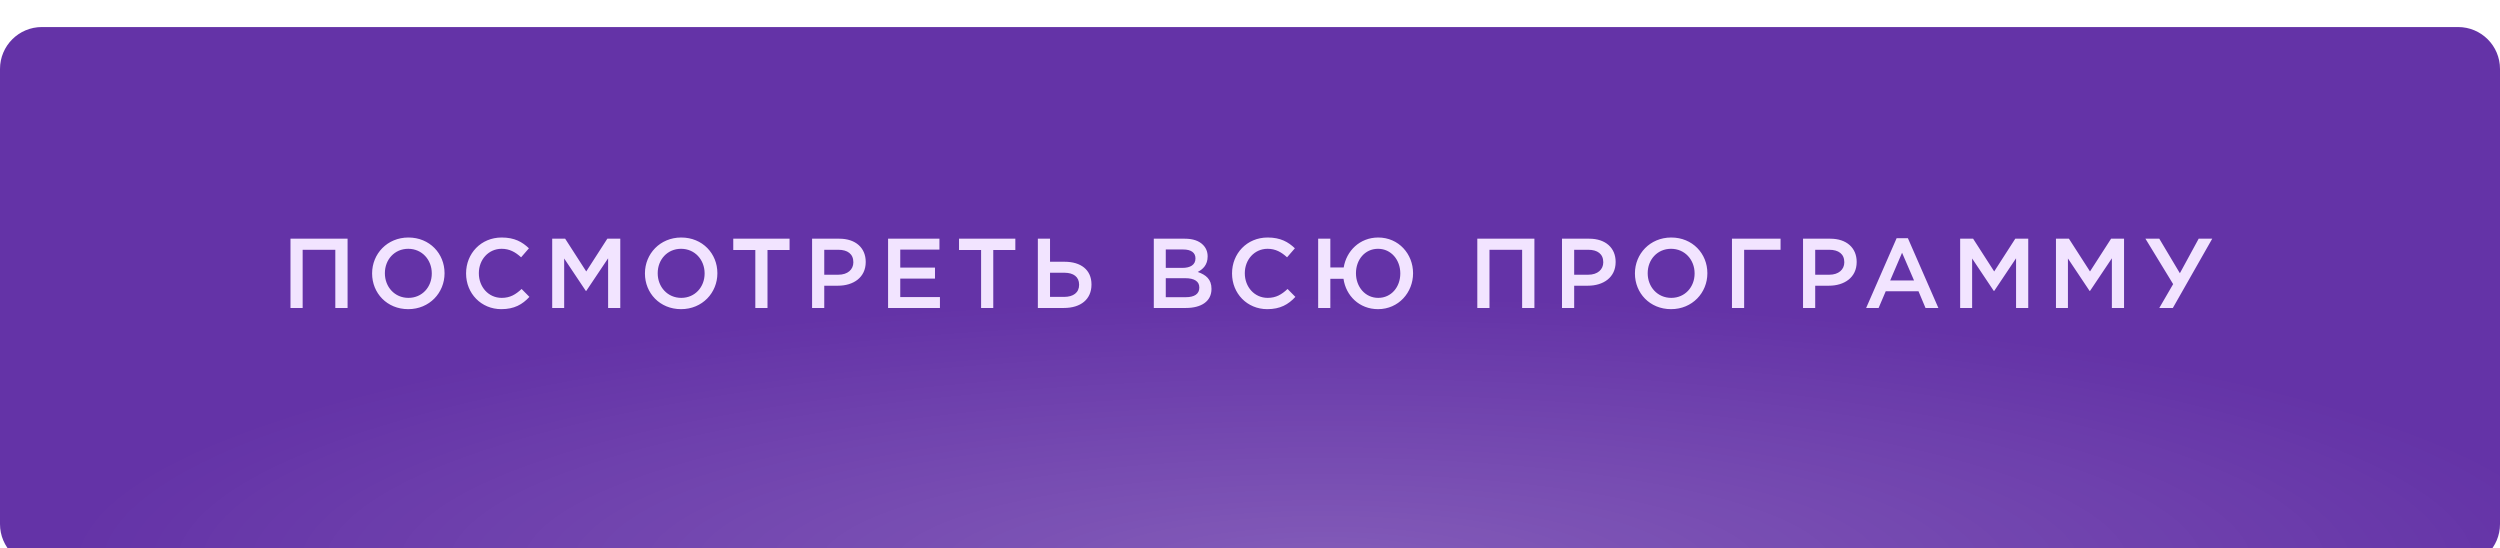
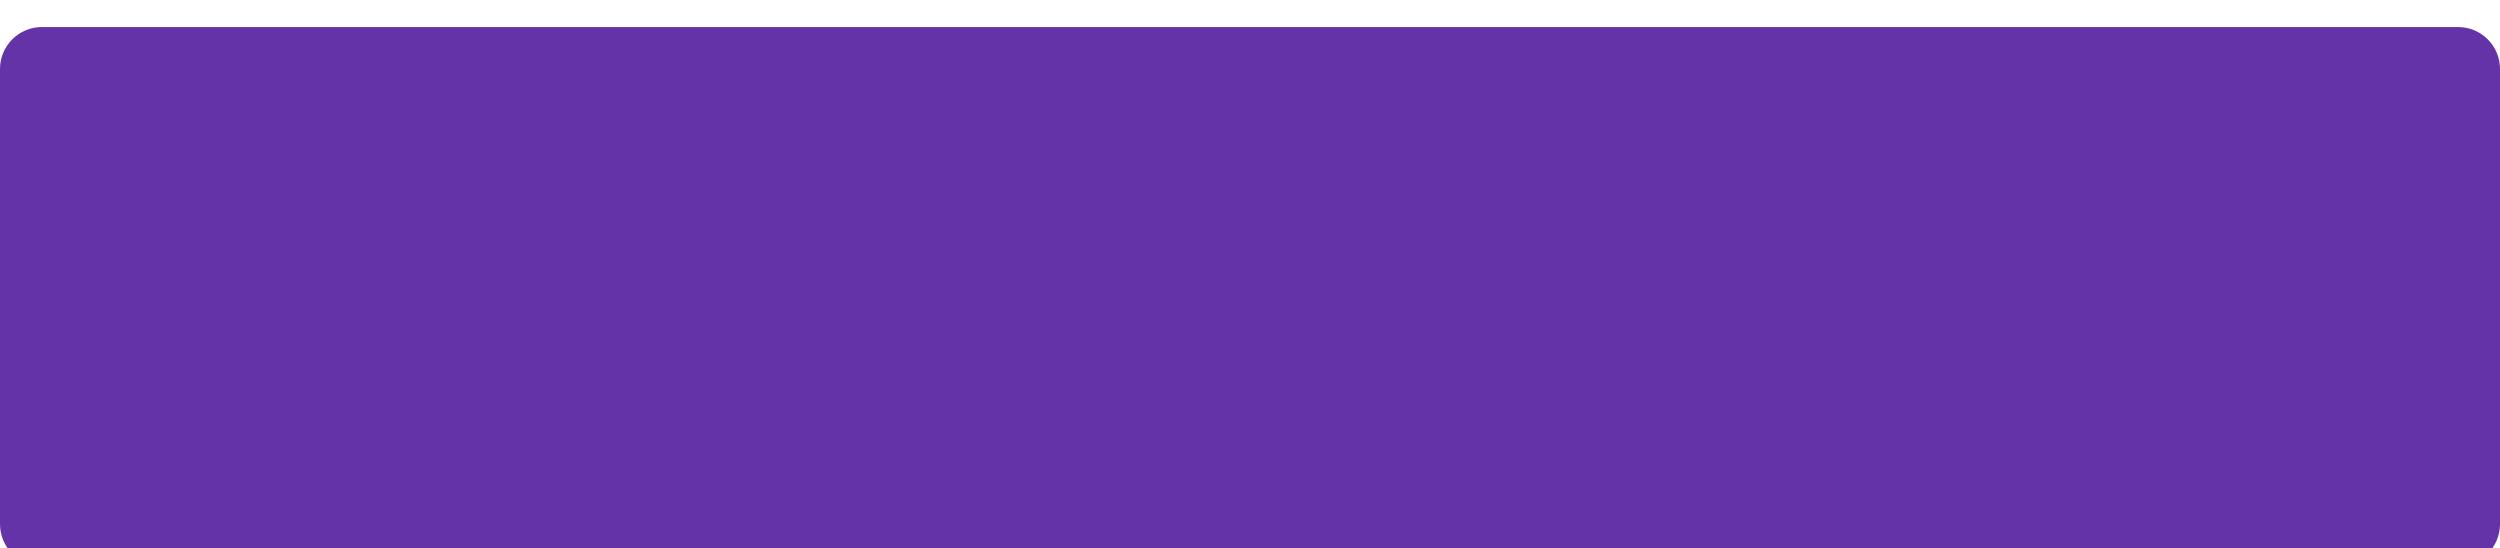
<svg xmlns="http://www.w3.org/2000/svg" width="552" height="121" viewBox="0 0 552 121" fill="none">
  <g filter="url(#filter0_di_1494_44)">
    <path d="M0 9.254C0 4.143 4.143 0 9.254 0H542.746C547.857 0 552 4.143 552 9.254V109.746C552 114.857 547.857 119 542.746 119H9.254C4.143 119 0 114.857 0 109.746V9.254Z" fill="url(#paint0_linear_1494_44)" />
-     <path d="M0 9.254C0 4.143 4.143 0 9.254 0H542.746C547.857 0 552 4.143 552 9.254V109.746C552 114.857 547.857 119 542.746 119H9.254C4.143 119 0 114.857 0 109.746V9.254Z" fill="url(#paint1_radial_1494_44)" fill-opacity="0.2" />
  </g>
-   <path d="M64.139 68V52.705H76.746V68H74.037V55.152H66.826V68H64.139ZM90.137 68.262C85.439 68.262 82.162 64.701 82.162 60.396V60.352C82.162 56.07 85.483 52.443 90.181 52.443C94.879 52.443 98.156 56.004 98.156 60.309V60.352C98.156 64.635 94.835 68.262 90.137 68.262ZM90.181 65.771C93.218 65.771 95.338 63.368 95.338 60.396V60.352C95.338 57.381 93.196 54.934 90.137 54.934C87.1 54.934 84.981 57.337 84.981 60.309V60.352C84.981 63.324 87.122 65.771 90.181 65.771ZM110.69 68.262C106.232 68.262 102.911 64.788 102.911 60.396V60.352C102.911 56.004 106.167 52.443 110.777 52.443C113.617 52.443 115.322 53.426 116.786 54.824L115.06 56.813C113.814 55.677 112.525 54.934 110.755 54.934C107.871 54.934 105.73 57.315 105.73 60.309V60.352C105.73 63.346 107.849 65.771 110.777 65.771C112.634 65.771 113.858 65.028 115.169 63.805L116.895 65.553C115.344 67.235 113.53 68.262 110.69 68.262ZM121.926 68V52.705H124.788L129.442 59.937L134.097 52.705H136.959V68H134.271V57.031L129.442 64.242H129.355L124.57 57.075V68H121.926ZM150.378 68.262C145.681 68.262 142.403 64.701 142.403 60.396V60.352C142.403 56.07 145.724 52.443 150.422 52.443C155.12 52.443 158.397 56.004 158.397 60.309V60.352C158.397 64.635 155.076 68.262 150.378 68.262ZM150.422 65.771C153.459 65.771 155.579 63.368 155.579 60.396V60.352C155.579 57.381 153.437 54.934 150.378 54.934C147.341 54.934 145.222 57.337 145.222 60.309V60.352C145.222 63.324 147.363 65.771 150.422 65.771ZM166.776 68V55.196H161.904V52.705H174.336V55.196H169.464V68H166.776ZM179.308 68V52.705H185.339C188.922 52.705 191.151 54.737 191.151 57.818V57.862C191.151 61.27 188.419 63.084 185.033 63.084H181.995V68H179.308ZM181.995 60.658H185.12C187.152 60.658 188.419 59.522 188.419 57.927V57.883C188.419 56.07 187.13 55.152 185.12 55.152H181.995V60.658ZM196.088 68V52.705H207.428V55.108H198.776V59.085H206.445V61.511H198.776V65.597H207.537V68H196.088ZM216.626 68V55.196H211.753V52.705H224.186V55.196H219.313V68H216.626ZM229.158 68V52.705H231.845V57.796H235.079C238.64 57.796 241 59.566 241 62.8V62.843C241 66.077 238.64 68 234.904 68H229.158ZM231.845 65.553H234.97C236.98 65.553 238.269 64.613 238.269 62.887V62.865C238.269 61.139 237.045 60.221 235.013 60.221H231.845V65.553ZM254.759 68V52.705H261.62C263.389 52.705 264.722 53.164 265.618 54.06C266.296 54.737 266.645 55.589 266.645 56.594V56.638C266.645 58.495 265.596 59.457 264.46 60.047C266.274 60.68 267.497 61.663 267.497 63.761V63.805C267.497 66.536 265.247 68 261.838 68H254.759ZM263.958 57.075V57.031C263.958 55.808 263.018 55.087 261.27 55.087H257.403V59.151H261.073C262.821 59.151 263.958 58.473 263.958 57.075ZM264.81 63.521V63.477C264.81 62.166 263.783 61.423 261.663 61.423H257.403V65.618H261.86C263.695 65.618 264.81 64.919 264.81 63.521ZM279.814 68.262C275.356 68.262 272.035 64.788 272.035 60.396V60.352C272.035 56.004 275.291 52.443 279.901 52.443C282.742 52.443 284.446 53.426 285.91 54.824L284.184 56.813C282.938 55.677 281.649 54.934 279.879 54.934C276.995 54.934 274.854 57.315 274.854 60.309V60.352C274.854 63.346 276.973 65.771 279.901 65.771C281.758 65.771 282.982 65.028 284.293 63.805L286.019 65.553C284.468 67.235 282.654 68.262 279.814 68.262ZM291.05 68V52.705H293.738V59.063H296.688C297.277 55.414 300.227 52.443 304.313 52.443C308.836 52.443 312.004 56.092 312.004 60.309V60.352C312.004 64.57 308.814 68.262 304.269 68.262C300.14 68.262 297.168 65.291 296.644 61.554H293.738V68H291.05ZM304.313 65.771C307.219 65.771 309.186 63.346 309.186 60.396V60.352C309.186 57.403 307.176 54.934 304.269 54.934C301.363 54.934 299.397 57.359 299.397 60.309V60.352C299.397 63.302 301.407 65.771 304.313 65.771ZM326.189 68V52.705H338.797V68H336.087V55.152H328.877V68H326.189ZM344.89 68V52.705H350.921C354.504 52.705 356.733 54.737 356.733 57.818V57.862C356.733 61.27 354.001 63.084 350.615 63.084H347.578V68H344.89ZM347.578 60.658H350.702C352.734 60.658 354.001 59.522 354.001 57.927V57.883C354.001 56.07 352.712 55.152 350.702 55.152H347.578V60.658ZM368.968 68.262C364.27 68.262 360.993 64.701 360.993 60.396V60.352C360.993 56.07 364.314 52.443 369.012 52.443C373.709 52.443 376.987 56.004 376.987 60.309V60.352C376.987 64.635 373.666 68.262 368.968 68.262ZM369.012 65.771C372.049 65.771 374.168 63.368 374.168 60.396V60.352C374.168 57.381 372.027 54.934 368.968 54.934C365.931 54.934 363.811 57.337 363.811 60.309V60.352C363.811 63.324 365.953 65.771 369.012 65.771ZM382.419 68V52.705H393.147V55.152H385.107V68H382.419ZM398.111 68V52.705H404.142C407.725 52.705 409.954 54.737 409.954 57.818V57.862C409.954 61.27 407.222 63.084 403.836 63.084H400.798V68H398.111ZM400.798 60.658H403.923C405.955 60.658 407.222 59.522 407.222 57.927V57.883C407.222 56.07 405.933 55.152 403.923 55.152H400.798V60.658ZM412.044 68L418.774 52.596H421.264L427.994 68H425.154L423.602 64.307H416.37L414.797 68H412.044ZM417.353 61.926H422.619L419.975 55.808L417.353 61.926ZM432.802 68V52.705H435.664L440.318 59.937L444.973 52.705H447.835V68H445.147V57.031L440.318 64.242H440.231L435.446 57.075V68H432.802ZM453.956 68V52.705H456.819L461.473 59.937L466.127 52.705H468.989V68H466.302V57.031L461.473 64.242H461.385L456.6 57.075V68H453.956ZM479.765 68H476.771L479.83 62.734L473.712 52.705H476.771L481.316 60.331L485.468 52.705H488.461L479.765 68Z" fill="#F2E4FF" />
  <defs>
    <filter id="filter0_di_1494_44" x="0" y="0" width="552" height="122.98" filterUnits="userSpaceOnUse" color-interpolation-filters="sRGB">
      <feFlood flood-opacity="0" result="BackgroundImageFix" />
      <feColorMatrix in="SourceAlpha" type="matrix" values="0 0 0 0 0 0 0 0 0 0 0 0 0 0 0 0 0 0 127 0" result="hardAlpha" />
      <feOffset dy="1.99" />
      <feComposite in2="hardAlpha" operator="out" />
      <feColorMatrix type="matrix" values="0 0 0 0 0.014 0 0 0 0 0.007 0 0 0 0 0.326 0 0 0 0.3 0" />
      <feBlend mode="normal" in2="BackgroundImageFix" result="effect1_dropShadow_1494_44" />
      <feBlend mode="normal" in="SourceGraphic" in2="effect1_dropShadow_1494_44" result="shape" />
      <feColorMatrix in="SourceAlpha" type="matrix" values="0 0 0 0 0 0 0 0 0 0 0 0 0 0 0 0 0 0 127 0" result="hardAlpha" />
      <feOffset dy="3.98" />
      <feGaussianBlur stdDeviation="30.408" />
      <feComposite in2="hardAlpha" operator="arithmetic" k2="-1" k3="1" />
      <feColorMatrix type="matrix" values="0 0 0 0 1 0 0 0 0 1 0 0 0 0 1 0 0 0 0.4 0" />
      <feBlend mode="normal" in2="shape" result="effect2_innerShadow_1494_44" />
    </filter>
    <linearGradient id="paint0_linear_1494_44" x1="1.36633e-09" y1="68.676" x2="548.806" y2="64.791" gradientUnits="userSpaceOnUse">
      <stop stop-color="#6433A7" />
      <stop offset="0.5" stop-color="#6433A7" />
      <stop offset="1" stop-color="#6433A7" />
    </linearGradient>
    <radialGradient id="paint1_radial_1494_44" cx="0" cy="0" r="1" gradientUnits="userSpaceOnUse" gradientTransform="translate(292.56 119) rotate(-90) scale(59.5 276)">
      <stop stop-color="white" />
      <stop offset="1" stop-color="white" stop-opacity="0" />
    </radialGradient>
  </defs>
</svg>